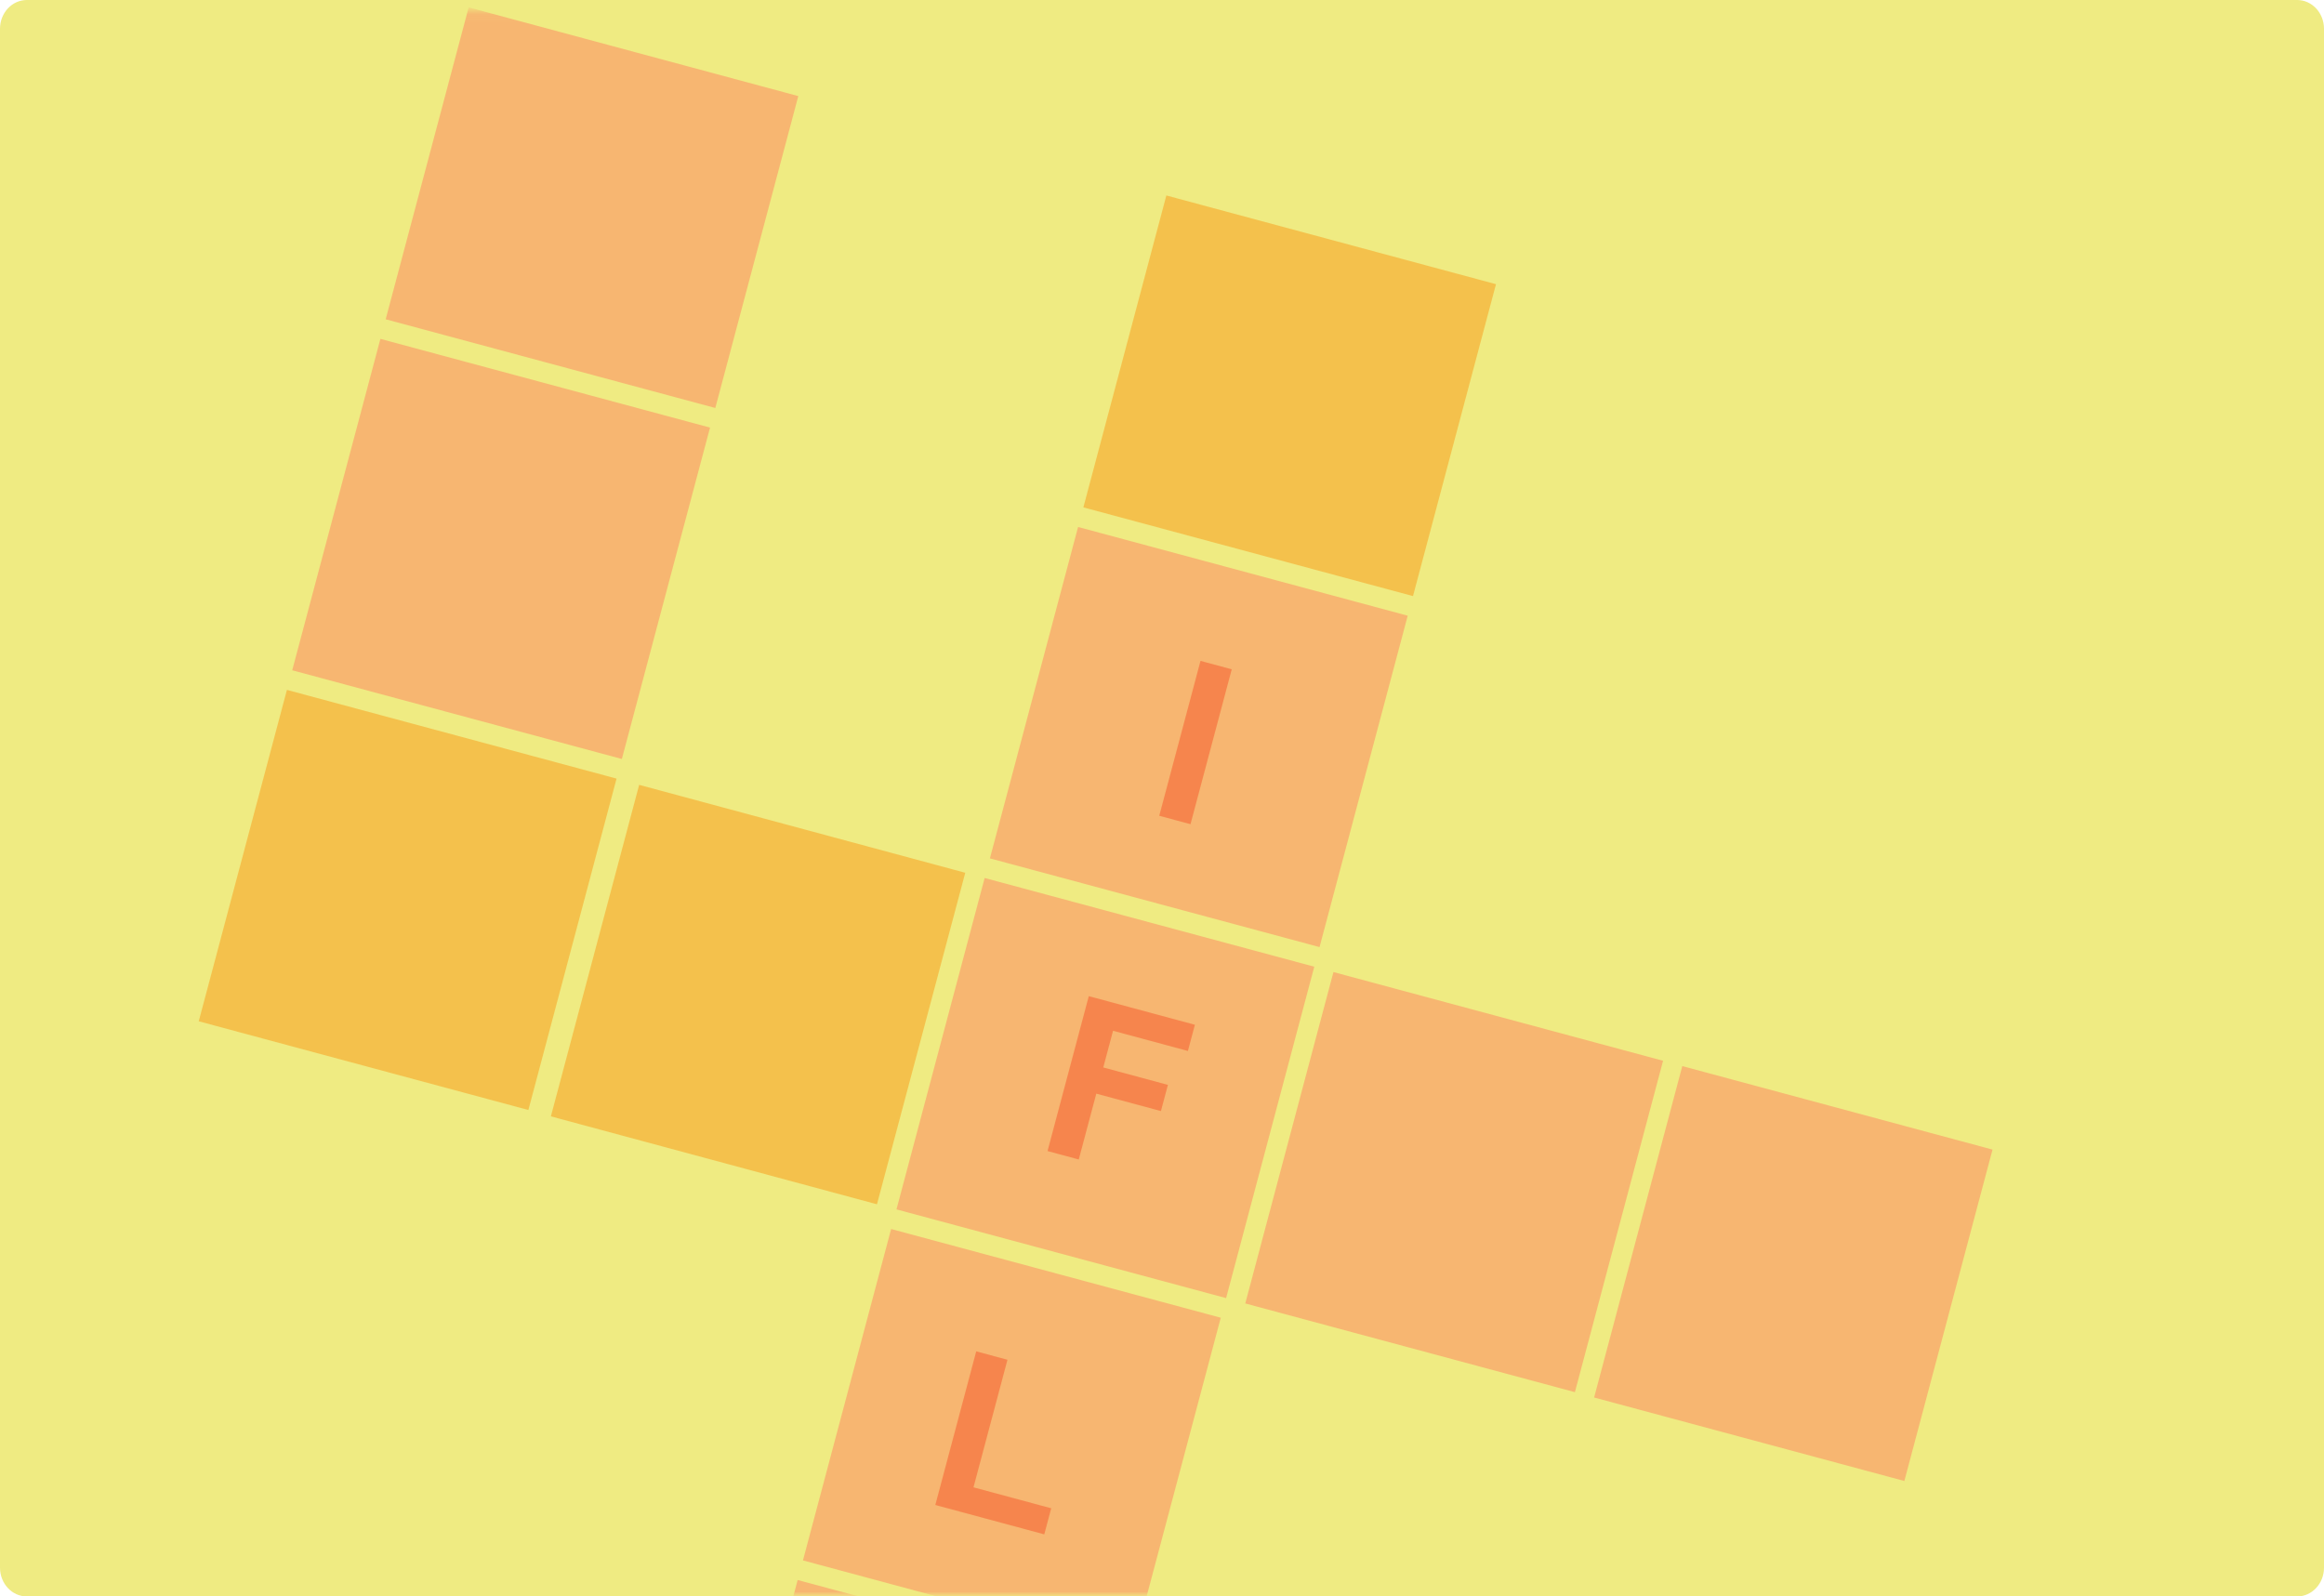
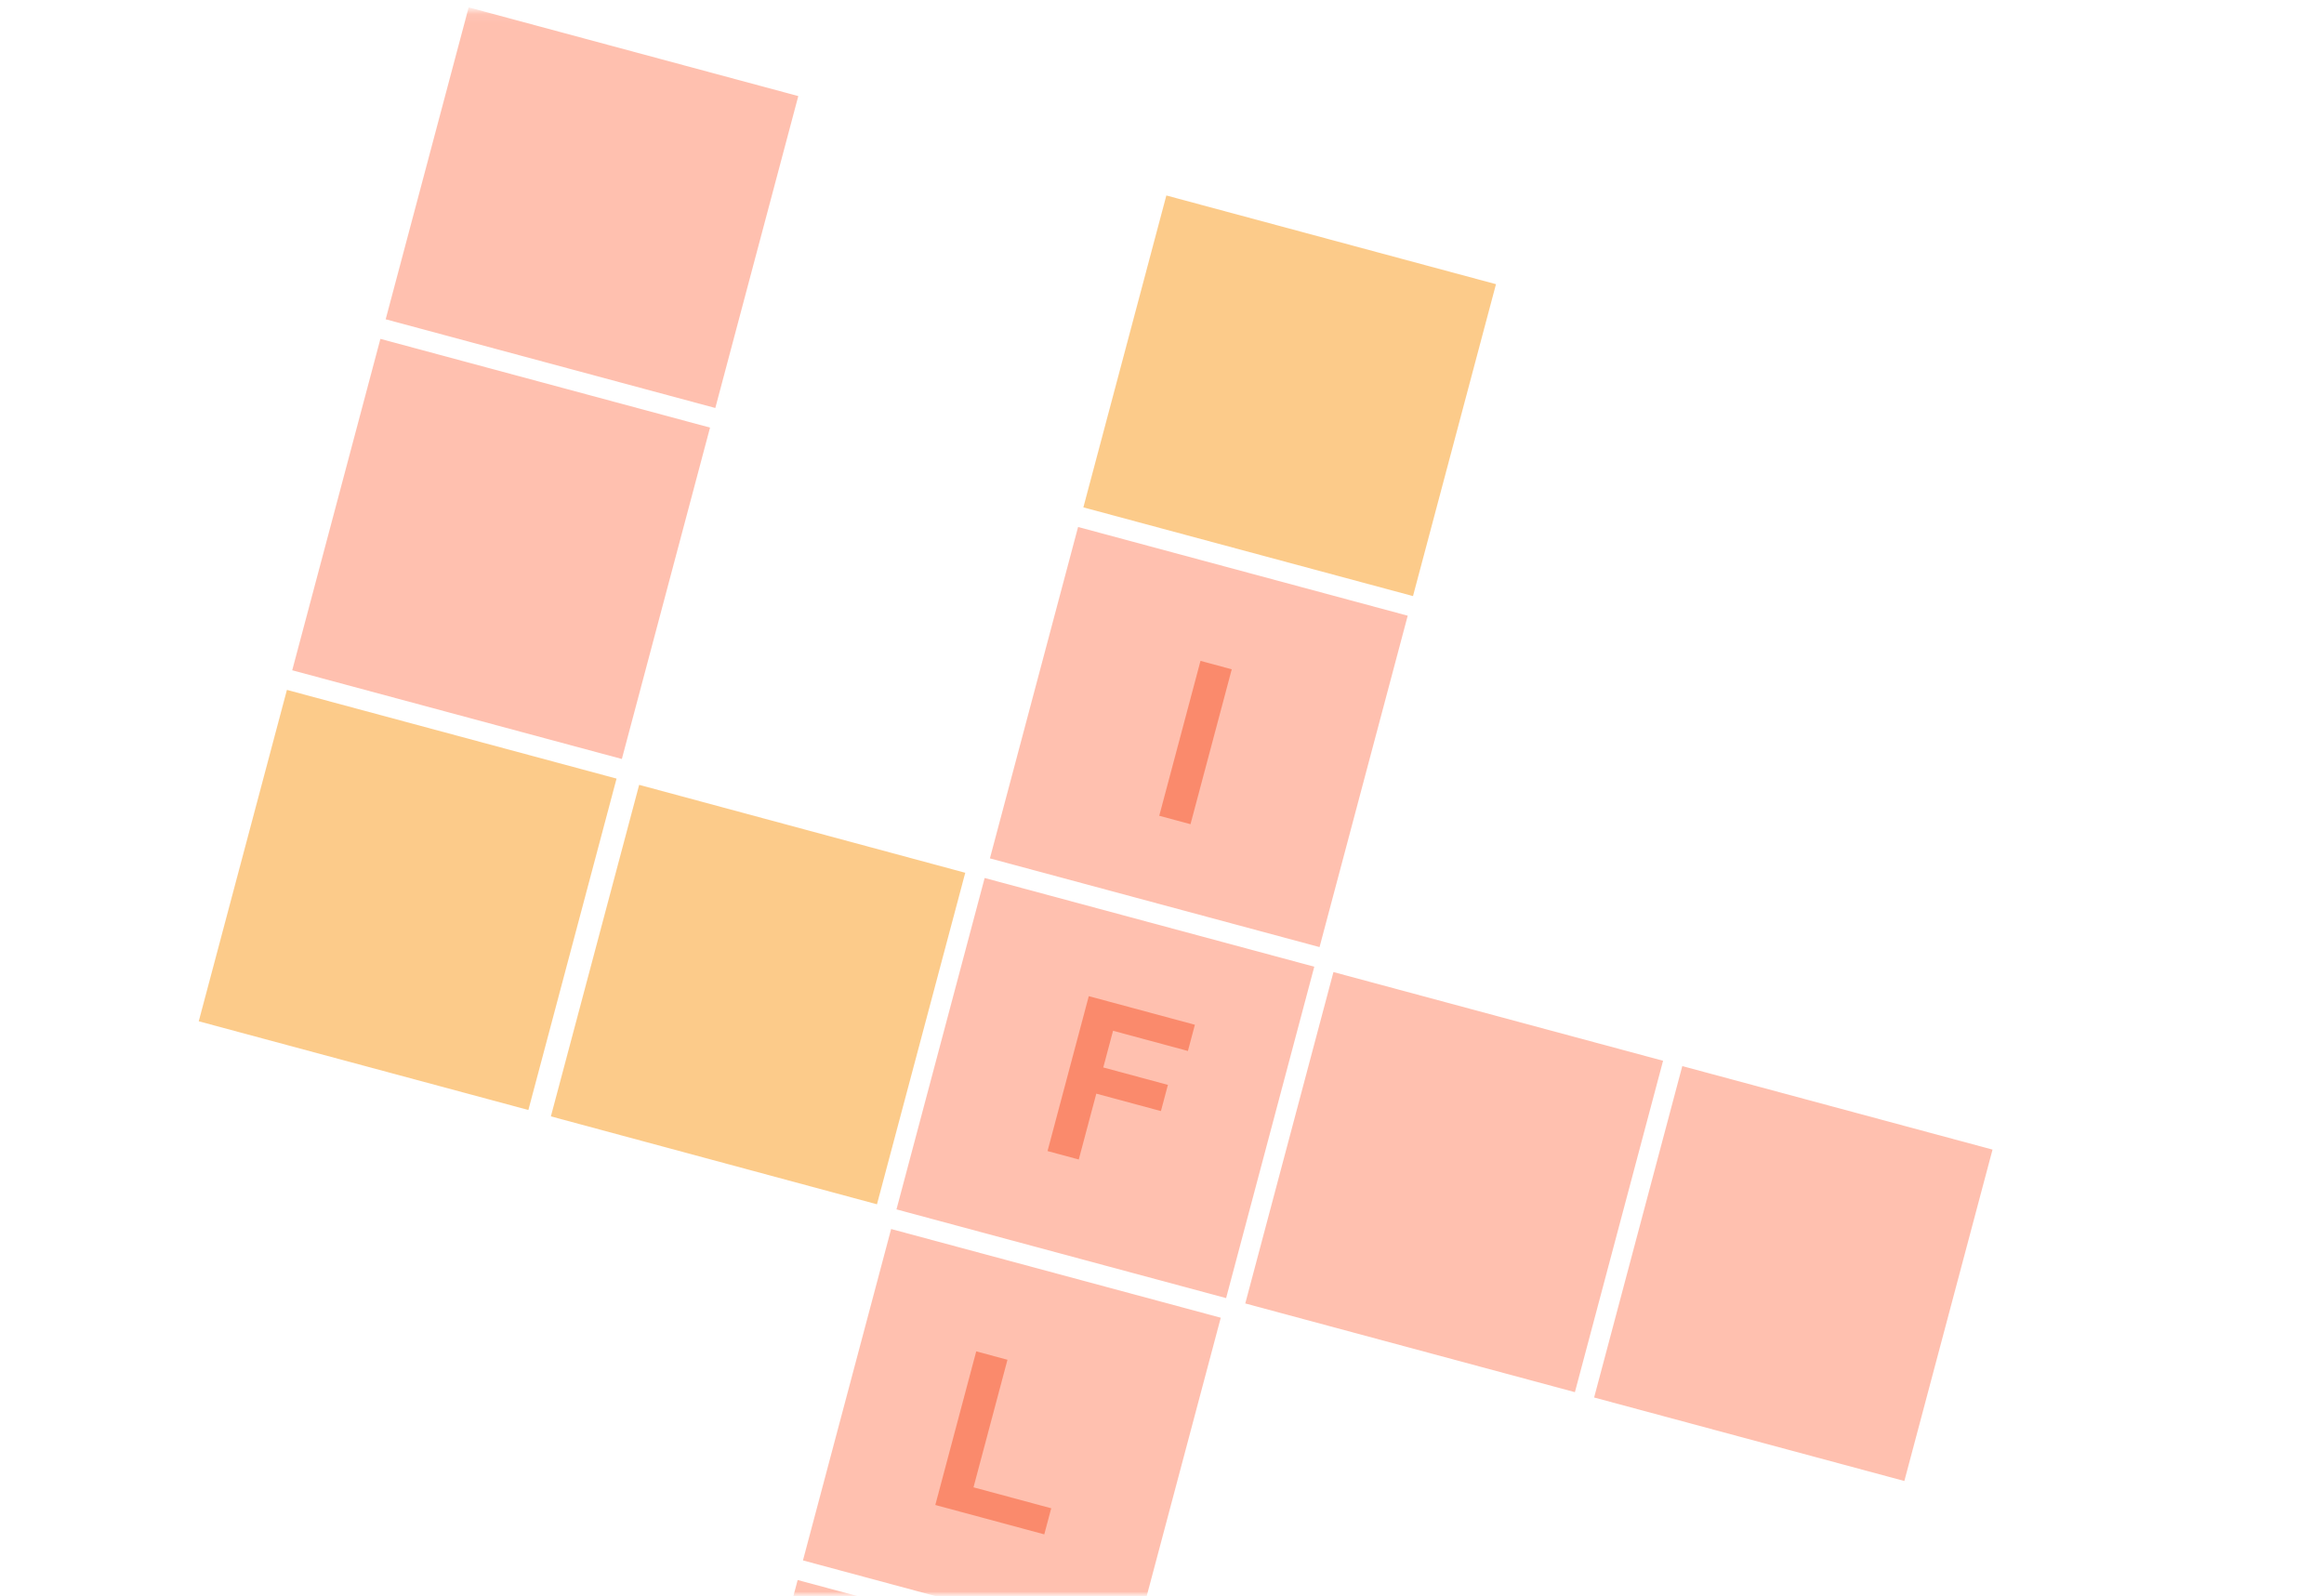
<svg xmlns="http://www.w3.org/2000/svg" width="246" height="169" viewBox="0 0 246 169" fill="none">
-   <path fill-rule="evenodd" clip-rule="evenodd" d="M2.844 0H243.156C244.726 0 246 1.364 246 3.045V165.955C246 167.636 244.726 169 243.156 169H2.844C1.274 169 0 167.636 0 165.955V3.045C0 1.364 1.274 0 2.844 0Z" fill="#EFEB82" />
  <mask id="mask0_3802_13277" style="mask-type:alpha" maskUnits="userSpaceOnUse" x="0" y="0" width="246" height="169">
    <path fill-rule="evenodd" clip-rule="evenodd" d="M2.844 0H243.156C244.726 0 246 1.364 246 3.045V165.955C246 167.636 244.726 169 243.156 169H2.844C1.274 169 0 167.636 0 165.955V3.045C0 1.364 1.274 0 2.844 0Z" fill="#4742FF" />
  </mask>
  <g mask="url(#mask0_3802_13277)">
    <mask id="mask1_3802_13277" style="mask-type:alpha" maskUnits="userSpaceOnUse" x="2" y="1" width="245" height="169">
      <path fill-rule="evenodd" clip-rule="evenodd" d="M4.821 1.048H243.185C244.742 1.048 246.006 2.405 246.006 4.075V166.021C246.006 167.692 244.742 169.048 243.185 169.048H4.821C3.264 169.048 2 167.692 2 166.021V4.075C2 2.405 3.264 1.048 4.821 1.048Z" fill="#00B4C0" />
    </mask>
    <g mask="url(#mask1_3802_13277)">
      <rect opacity="0.5" width="36.12" height="36.316" transform="matrix(0.966 0.26 -0.257 0.966 30.371 73.032)" fill="#FA9917" />
      <path opacity="0.5" d="M67.656 83.085L102.174 92.392L92.829 127.486L58.312 118.179L67.656 83.085Z" fill="#FA9917" />
      <rect opacity="0.5" width="36.12" height="34.18" transform="matrix(0.966 0.26 -0.257 0.966 123.461 20.693)" fill="#FA9917" />
      <rect opacity="0.5" width="36.12" height="36.316" transform="matrix(0.966 0.26 -0.257 0.966 114.117 55.787)" fill="#FF8260" />
      <rect opacity="0.5" width="36.12" height="36.316" transform="matrix(0.966 0.26 -0.257 0.966 40.266 35.874)" fill="#FF8260" />
      <rect opacity="0.5" width="36.12" height="34.18" transform="matrix(0.966 0.26 -0.257 0.966 49.609 0.781)" fill="#FF8260" />
      <rect opacity="0.5" width="36.12" height="36.316" transform="matrix(0.966 0.26 -0.257 0.966 104.227 92.945)" fill="#FF8260" />
      <rect opacity="0.5" width="36.12" height="36.316" transform="matrix(0.966 0.26 -0.257 0.966 94.328 130.104)" fill="#FF8260" />
      <rect opacity="0.5" width="36.12" height="34.18" transform="matrix(0.966 0.26 -0.257 0.966 84.434 167.261)" fill="#FF8260" />
      <rect opacity="0.5" width="36.12" height="36.316" transform="matrix(0.966 0.26 -0.257 0.966 141.148 102.902)" fill="#FF8260" />
      <rect opacity="0.5" width="33.995" height="36.316" transform="matrix(0.966 0.26 -0.257 0.966 178.074 112.858)" fill="#FF8260" />
      <path opacity="0.5" d="M122.708 86.359L127.075 69.959L130.384 70.852L126.017 87.251L122.708 86.359Z" fill="#F7562A" />
      <path opacity="0.5" d="M110.882 121.852L115.249 105.452L126.482 108.481L125.744 111.256L117.819 109.119L116.785 113.001L123.626 114.845L122.887 117.62L116.046 115.775L114.19 122.745L110.882 121.852Z" fill="#F7562A" />
      <path opacity="0.5" d="M99.004 159.319L103.335 143.053L106.643 143.945L103.048 157.448L111.275 159.666L110.539 162.429L99.004 159.319Z" fill="#F7562A" />
    </g>
  </g>
</svg>